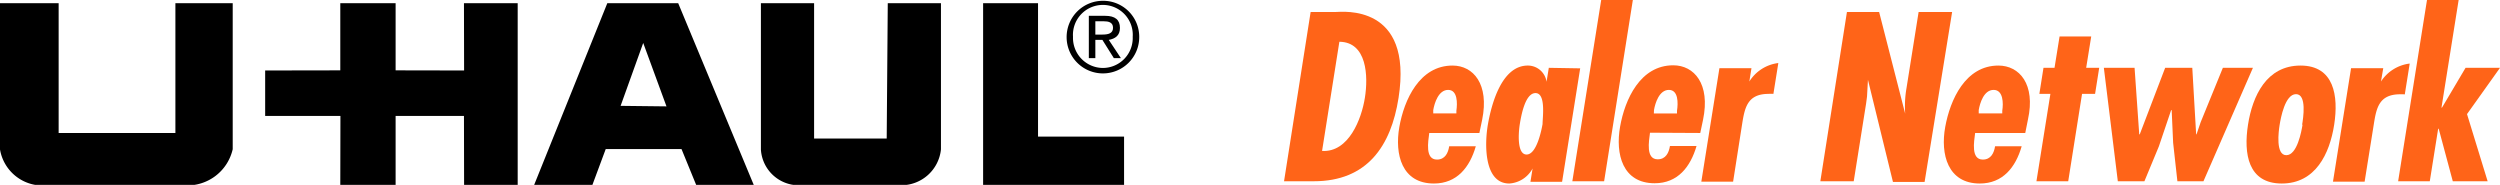
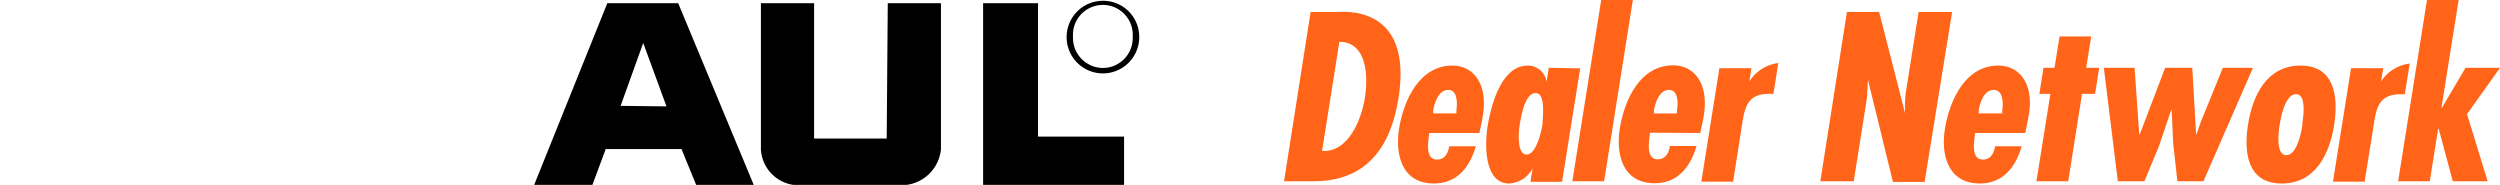
<svg xmlns="http://www.w3.org/2000/svg" viewBox="0 0 188 13.9">
  <defs>
    <style>.cls-1{fill:none;}.cls-2{fill:#ff6418;}</style>
  </defs>
  <title>UDN-logo</title>
  <g id="Layer_2" data-name="Layer 2">
    <g id="Layer_1-2" data-name="Layer 1">
      <path class="cls-1" d="M83.73,2.08c0-.43-.37-.49-.7-.49h-.66v1h.52C83.33,2.6,83.73,2.58,83.73,2.08Z" />
      <polygon class="cls-1" points="46.72 7.96 50.12 7.96 48.42 3.23 46.72 7.96" />
      <path class="cls-1" d="M82.94.46a2.24,2.24,0,0,0-2.25,2.31,2.25,2.25,0,1,0,4.49,0A2.24,2.24,0,0,0,82.94.46Zm.82,3.91L82.9,3h-.53V4.37h-.49V1.19h1.23c.75,0,1.11.3,1.11.91s-.36.81-.84.87l.91,1.4Z" />
-       <path d="M13.19.24V10H4.41V.24H0v11a3.25,3.25,0,0,0,3.48,2.7H13.93a3.5,3.5,0,0,0,3.57-2.72V.24Z" />
-       <polygon points="34.9 5.3 29.75 5.29 29.75 0.24 25.59 0.24 25.59 5.29 19.94 5.3 19.94 8.72 25.6 8.72 25.59 13.9 29.75 13.9 29.75 8.72 34.89 8.72 34.9 13.9 38.93 13.9 38.93 0.24 34.89 0.24 34.9 5.3" />
      <path d="M45.67.24,40.17,13.9h4.38l1-2.69h5.7l1.1,2.69h4.33L51,.24Zm1,7.72,1.7-4.73L50.12,8Z" />
      <path d="M66.68,10.42H61.22V.24h-4v11a2.86,2.86,0,0,0,3,2.69h7.54a3,3,0,0,0,3-2.7V.24h-4Z" />
      <polygon points="78.06 0.24 73.93 0.24 73.93 13.9 84.53 13.9 84.53 10.27 78.06 10.27 78.06 0.24" />
-       <path d="M84.22,2.1c0-.61-.36-.91-1.11-.91H81.88V4.37h.49V3h.53l.86,1.37h.53L83.38,3C83.86,2.91,84.22,2.68,84.22,2.1Zm-1.33.5h-.52v-1H83c.33,0,.7.06.7.49S83.33,2.6,82.89,2.6Z" />
      <path d="M82.94.06a2.73,2.73,0,1,0,2.73,2.71A2.71,2.71,0,0,0,82.94.06Zm0,5.05a2.26,2.26,0,0,1-2.25-2.34,2.25,2.25,0,1,1,4.49,0A2.25,2.25,0,0,1,82.94,5.11Z" />
      <path class="cls-1" d="M172.63,7.08c-.83,0-1.15,1.81-1.23,2.3s-.33,2.29.5,2.29,1.14-1.8,1.22-2.29S173.45,7.08,172.63,7.08Z" />
      <path class="cls-1" d="M126.11,8.33c.09-.56.14-1.57-.61-1.57s-1,1-1.12,1.52l0,.25h1.74Z" />
      <path class="cls-1" d="M100.72,3.16l-1.3,8.21c2,.1,3-2.43,3.22-4S102.8,3.16,100.72,3.16Z" />
      <path class="cls-1" d="M150,6.76c-.73,0-1,1-1.12,1.52l0,.25h1.74l0-.2C150.66,7.77,150.7,6.76,150,6.76Z" />
-       <path class="cls-1" d="M108.9,6.76c-.72,0-1,1-1.12,1.52l0,.25h1.74l0-.2C109.6,7.77,109.65,6.76,108.9,6.76Z" />
-       <path class="cls-1" d="M115.47,7c-.8,0-1.13,1.8-1.21,2.29s-.33,2.29.51,2.29,1.12-1.84,1.2-2.29S116.28,7,115.47,7Z" />
      <path class="cls-2" d="M100.47.9H98.56l-2,12.73h2.24c4,0,5.8-2.63,6.37-6.26C106.29.25,100.91.9,100.47.9Zm2.17,6.45c-.25,1.59-1.21,4.12-3.22,4l1.3-8.21C102.8,3.16,102.9,5.73,102.64,7.35Z" />
      <path class="cls-2" d="M109.23,4.93c-2.48,0-3.64,2.57-4,4.62s.18,4.25,2.6,4.25c1.74,0,2.7-1.23,3.15-2.8h-2c-.08.5-.31,1-.92,1-.91,0-.66-1.35-.58-2h3.77l.21-1C112,6.33,110.8,4.93,109.23,4.93Zm.29,3.4,0,.2h-1.74l0-.25c.09-.54.4-1.52,1.12-1.52S109.6,7.77,109.52,8.33Z" />
      <path class="cls-2" d="M116.47,5.1l-.17,1.05h0a1.42,1.42,0,0,0-1.41-1.22c-2,0-2.75,3-3,4.43s-.32,4.44,1.61,4.44a2.14,2.14,0,0,0,1.75-1.13h0l-.16,1h2.38l1.36-8.53ZM116,9.33c-.08.45-.44,2.29-1.2,2.29s-.6-1.75-.51-2.29S114.67,7,115.47,7,116,8.85,116,9.33Z" />
      <polygon class="cls-2" points="120.41 0 118.24 13.63 120.63 13.63 122.79 0 120.41 0" />
      <path class="cls-2" d="M127.86,10l.21-1c.56-2.69-.67-4.09-2.24-4.09-2.49,0-3.64,2.57-4,4.62s.18,4.25,2.6,4.25c1.74,0,2.69-1.23,3.15-2.8h-2c-.08.5-.31,1-.92,1-.91,0-.66-1.35-.58-2Zm-3.48-1.72c.09-.54.4-1.52,1.12-1.52s.7,1,.61,1.57l0,.2h-1.74Z" />
      <path class="cls-2" d="M131.55,6.13h0l.16-1H129.3l-1.36,8.53h2.39L131,9.38c.2-1.27.39-2.32,2-2.32a2,2,0,0,1,.36,0l.37-2.32A3,3,0,0,0,131.55,6.13Z" />
      <path class="cls-2" d="M144.28.9l-.91,5.72a8,8,0,0,0-.1,1.93l0,0L141.31.9h-2.42l-2,12.73h2.51l.93-5.84.07-.53L140.47,6l0,0,1.88,7.68h2.38L146.8.9Z" />
      <path class="cls-2" d="M150.28,4.93c-2.48,0-3.63,2.57-4,4.62s.19,4.25,2.6,4.25c1.74,0,2.7-1.23,3.15-2.8h-2c-.08.5-.31,1-.92,1-.91,0-.66-1.35-.58-2h3.77l.2-1C153.09,6.33,151.86,4.93,150.28,4.93Zm.29,3.4,0,.2H148.8l0-.25c.09-.54.39-1.52,1.12-1.52S150.66,7.77,150.57,8.33Z" />
      <polygon class="cls-2" points="157.26 2.74 154.88 2.74 154.5 5.1 153.67 5.1 153.36 7.06 154.19 7.06 153.14 13.63 155.53 13.63 156.57 7.06 157.55 7.06 157.86 5.1 156.88 5.1 157.26 2.74" />
      <polygon class="cls-2" points="167.16 5.1 165.49 9.19 165.18 10.1 165.15 10.1 164.86 5.1 162.82 5.1 160.91 10.1 160.87 10.1 160.52 5.1 158.21 5.1 159.26 13.63 161.26 13.63 162.35 11 163.27 8.28 163.31 8.28 163.42 10.74 163.74 13.63 165.7 13.63 169.42 5.1 167.16 5.1" />
      <path class="cls-2" d="M173,4.93c-2.55,0-3.61,2.27-3.95,4.45s0,4.42,2.54,4.42,3.6-2.24,3.94-4.42S175.52,4.93,173,4.93Zm.15,4.45c-.08.49-.4,2.29-1.22,2.29s-.58-1.8-.5-2.29.4-2.3,1.23-2.3S173.2,8.89,173.12,9.38Z" />
      <path class="cls-2" d="M180.84,7.1l.37-2.32a3,3,0,0,0-2.16,1.35h0l.17-1H176.8l-1.36,8.53h2.38l.68-4.25c.2-1.27.38-2.32,2-2.32A2.1,2.1,0,0,1,180.84,7.1Z" />
      <polygon class="cls-2" points="188 5.1 185.41 5.1 183.64 8.09 183.6 8.09 184.89 0 182.51 0 180.34 13.63 182.72 13.63 183.35 9.68 183.39 9.68 184.45 13.63 187.07 13.63 185.52 8.58 188 5.1" />
    </g>
  </g>
</svg>